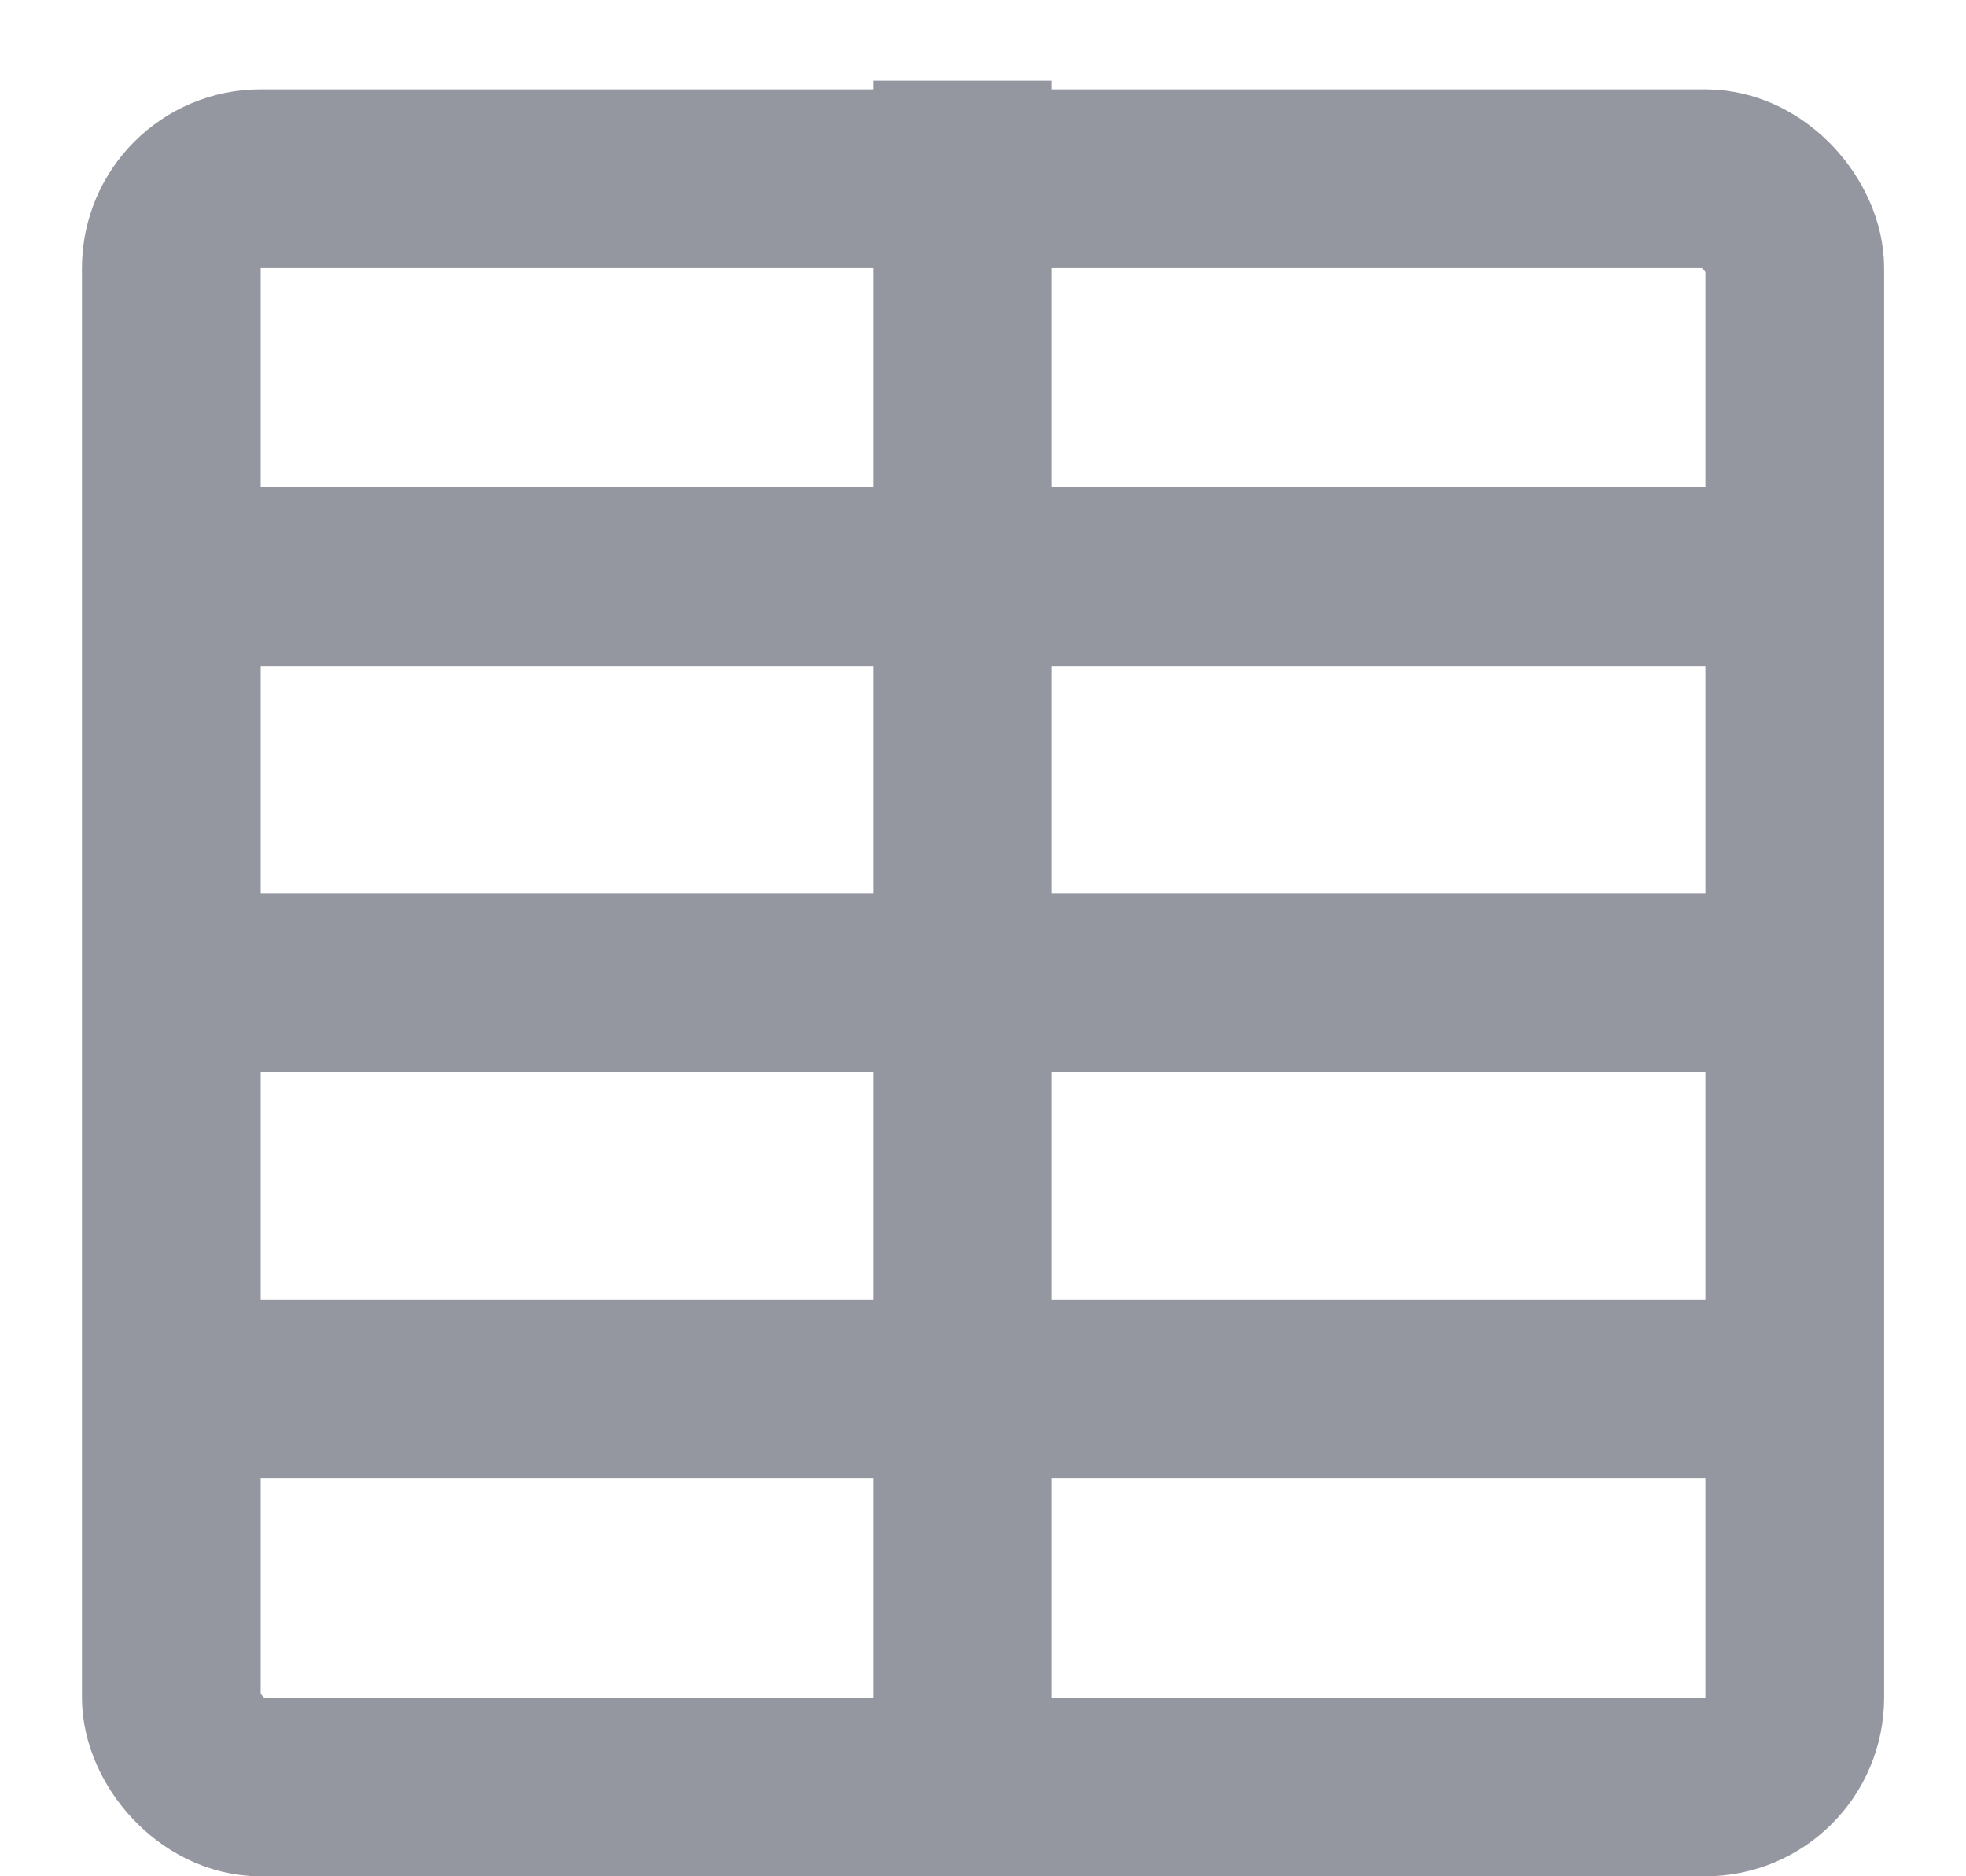
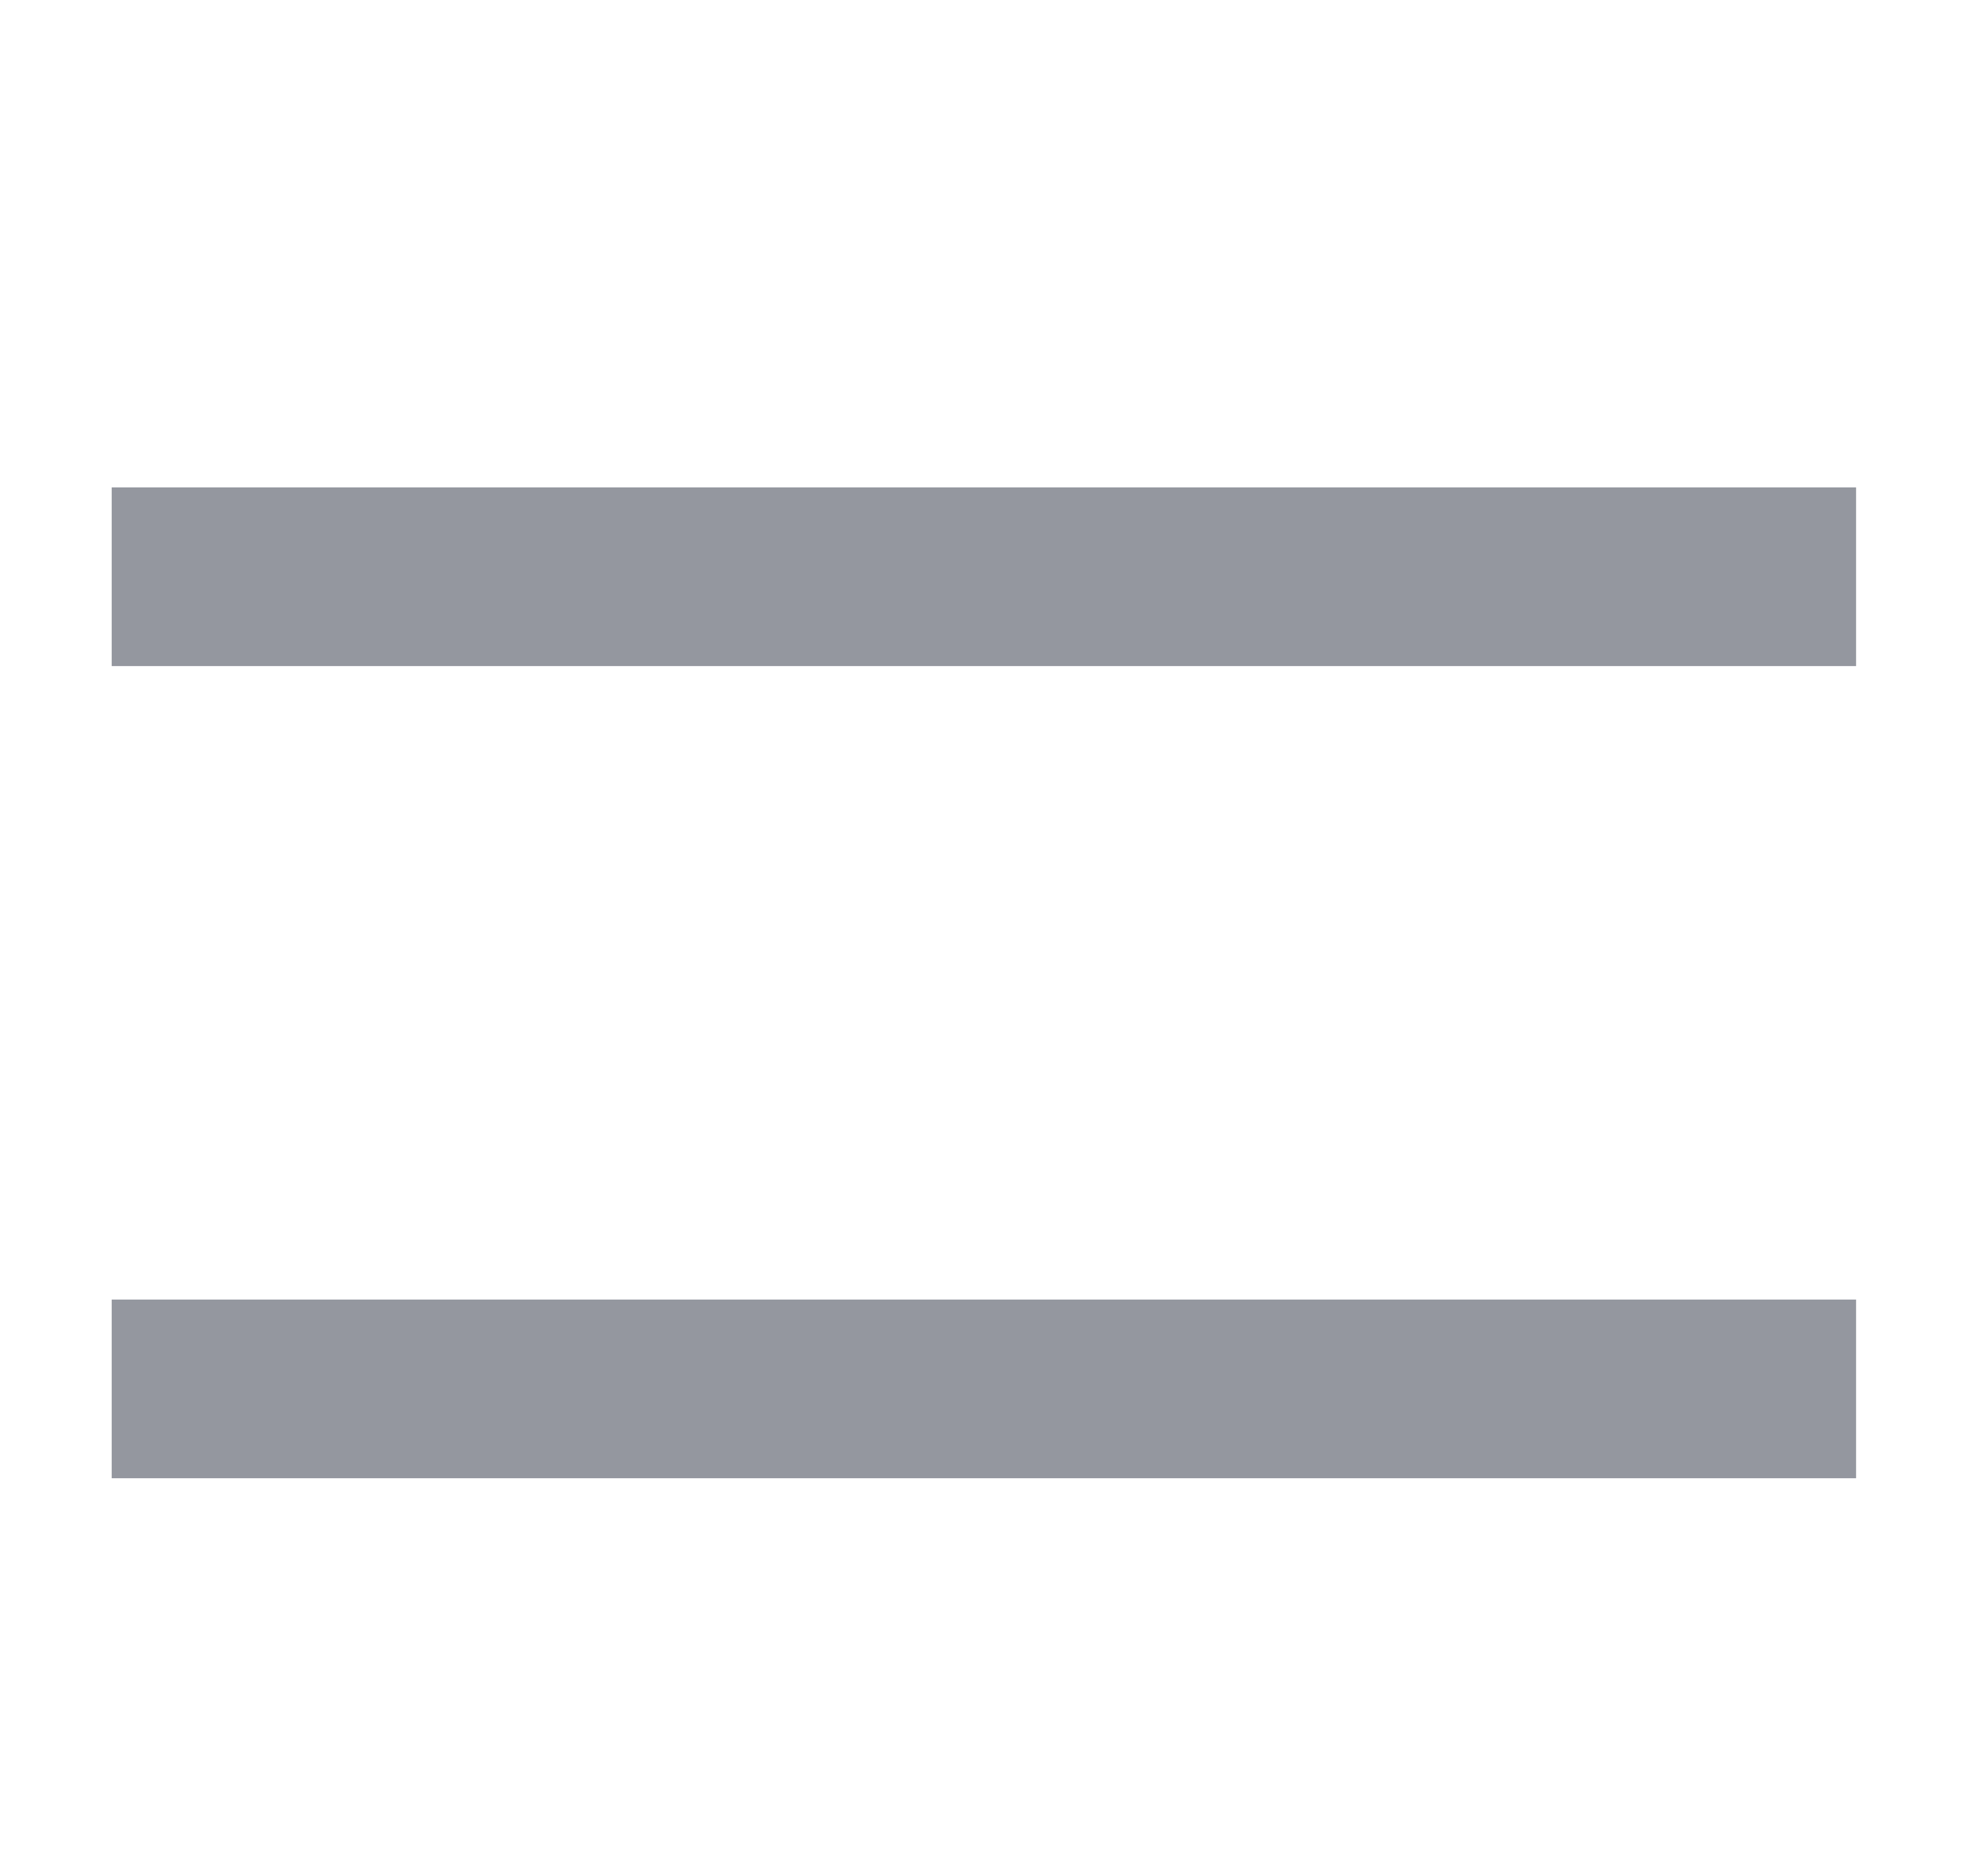
<svg xmlns="http://www.w3.org/2000/svg" width="22px" height="21px" viewBox="0 0 22 21" version="1.1">
  <title>Table Information - Mid</title>
  <desc>Created with Sketch.</desc>
  <defs />
  <g id="Table-Information-Icon" stroke="none" stroke-width="1" fill="none" fill-rule="evenodd" transform="translate(-39, 1)">
    <g id="Table-Information---Mid" transform="translate(39, 0)" stroke="#94979F" stroke-width="2">
-       <rect id="Rectangle" x="1.917" y="1" width="18.167" height="18" rx="1" />
      <path d="M2.25,5.455 L19.77,5.455" id="Line" stroke-linecap="square" />
-       <path d="M2.25,10 L19.77,10" id="Line" stroke-linecap="square" />
      <path d="M2.25,14.545 L19.77,14.545" id="Line" stroke-linecap="square" />
-       <path d="M10.771,0.903 L10.771,18.83" id="Line-2" stroke-linecap="square" />
    </g>
  </g>
</svg>